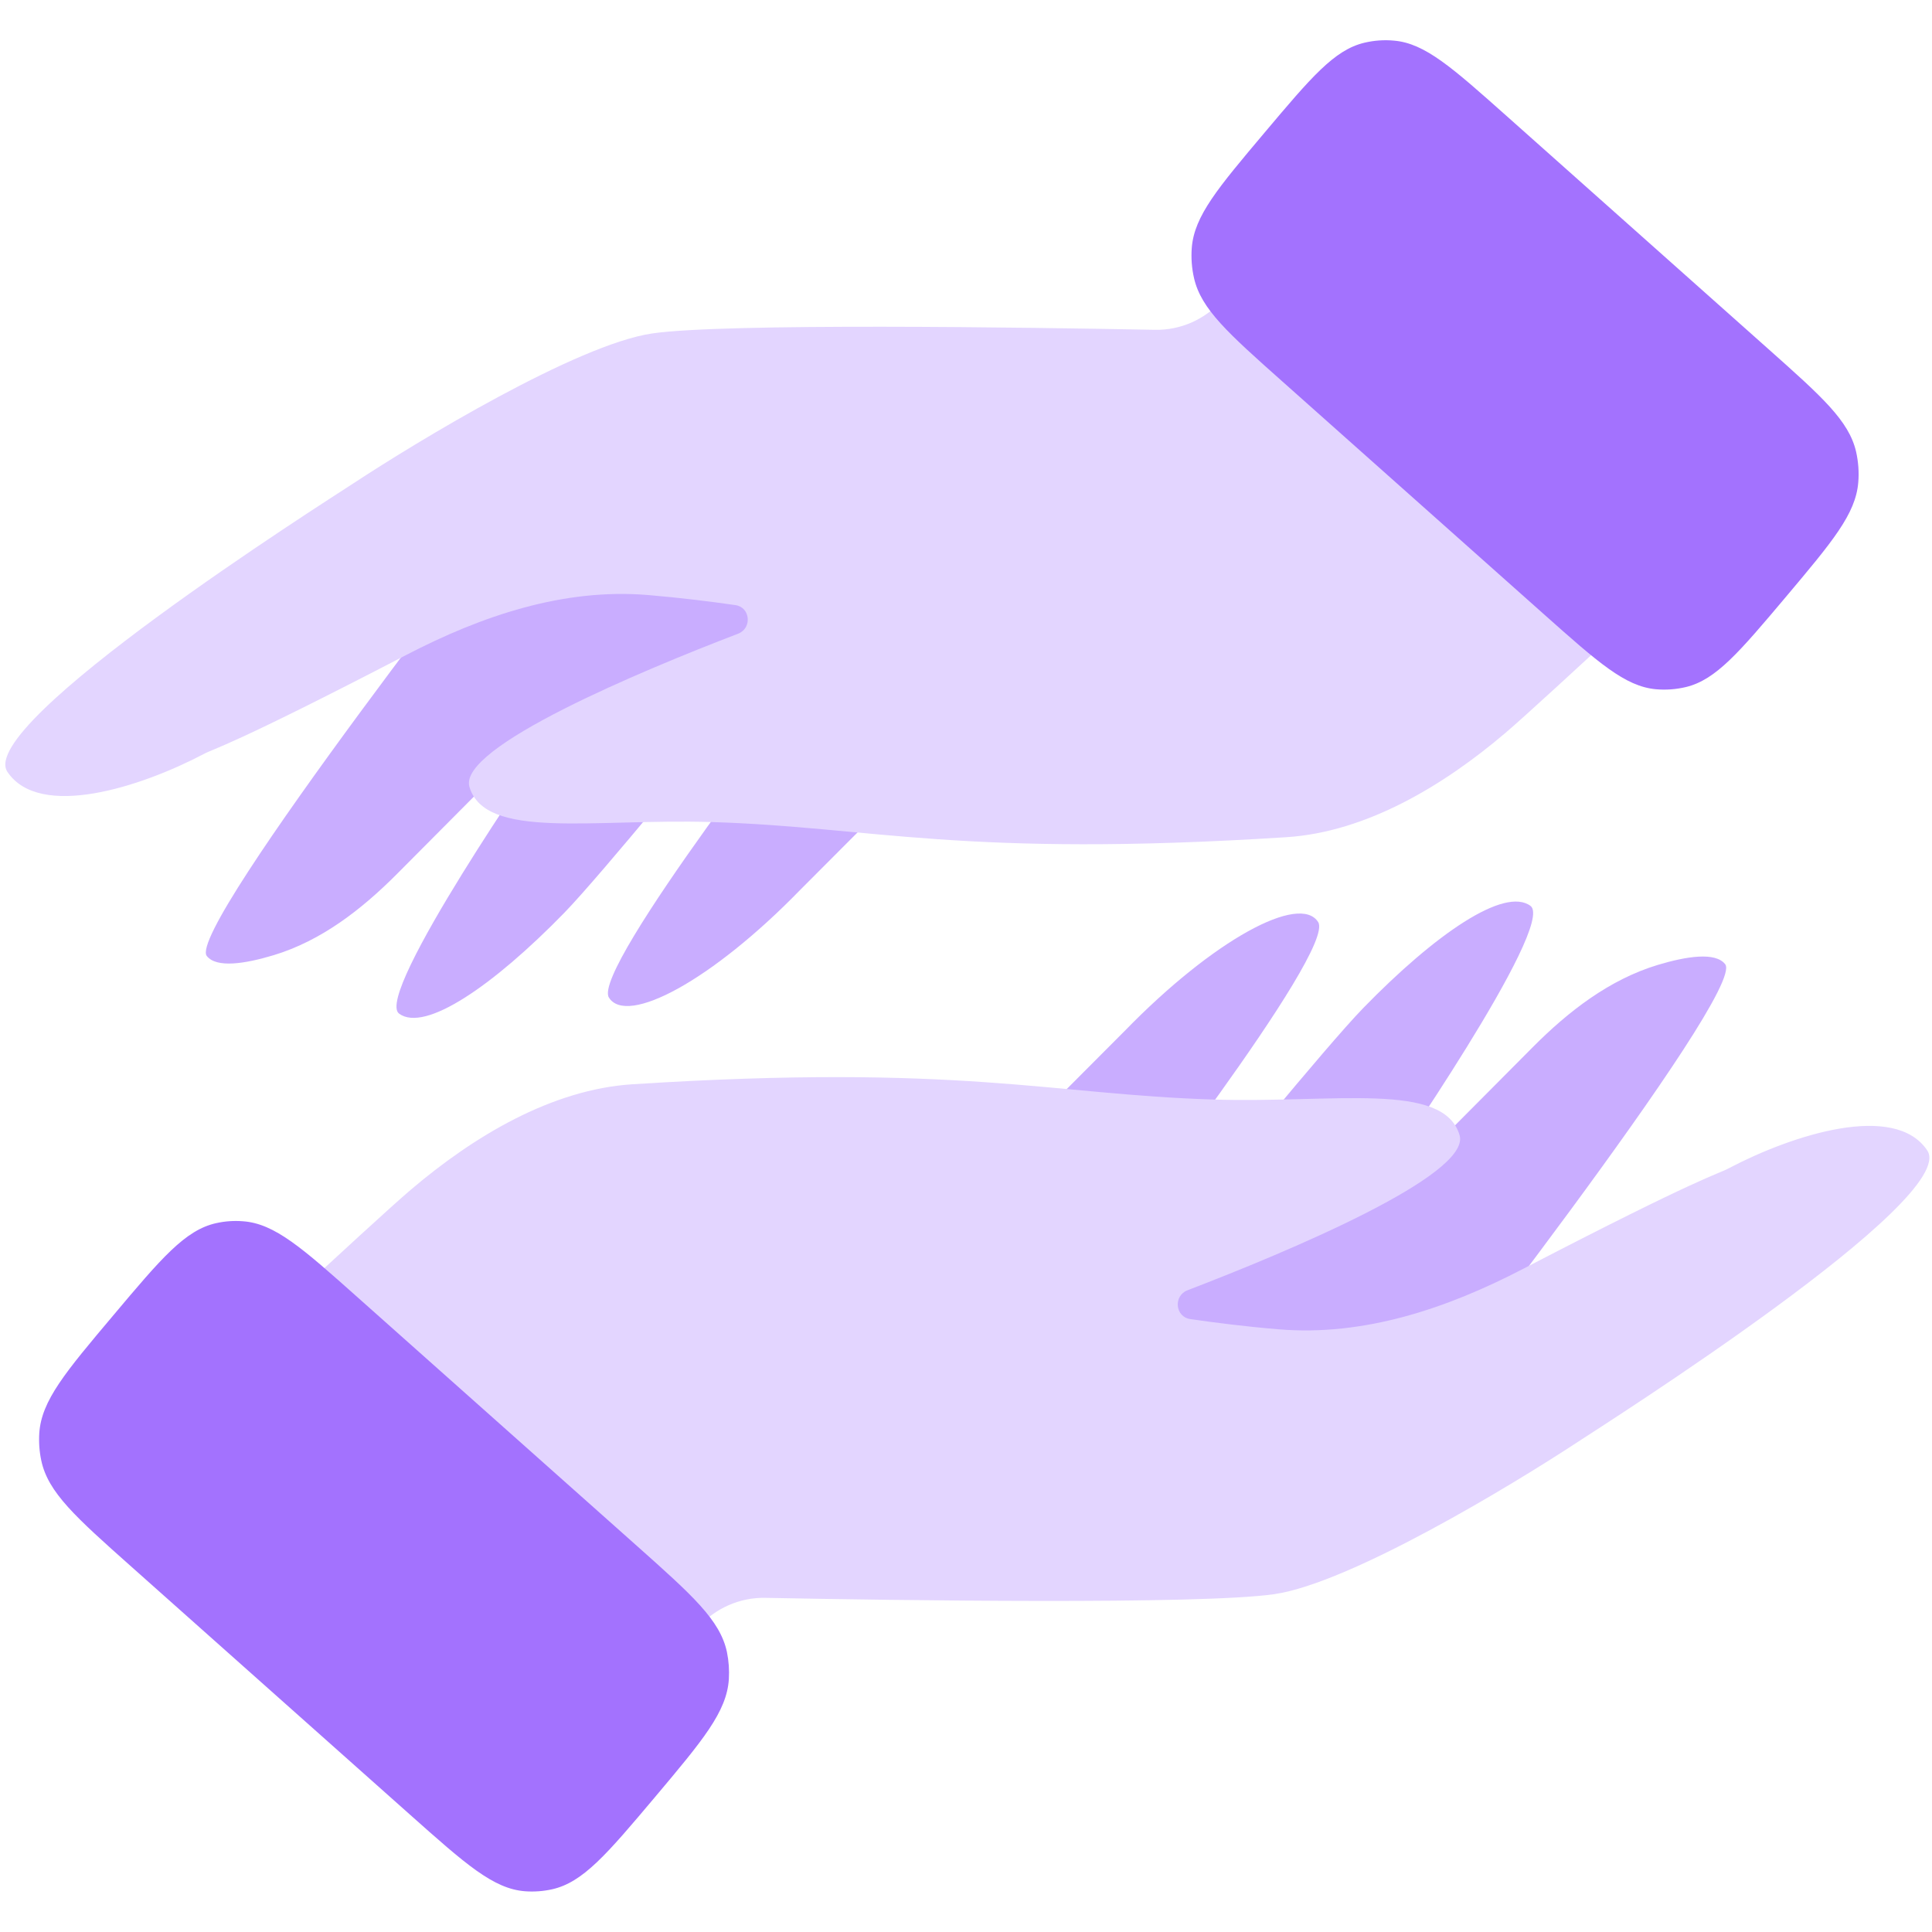
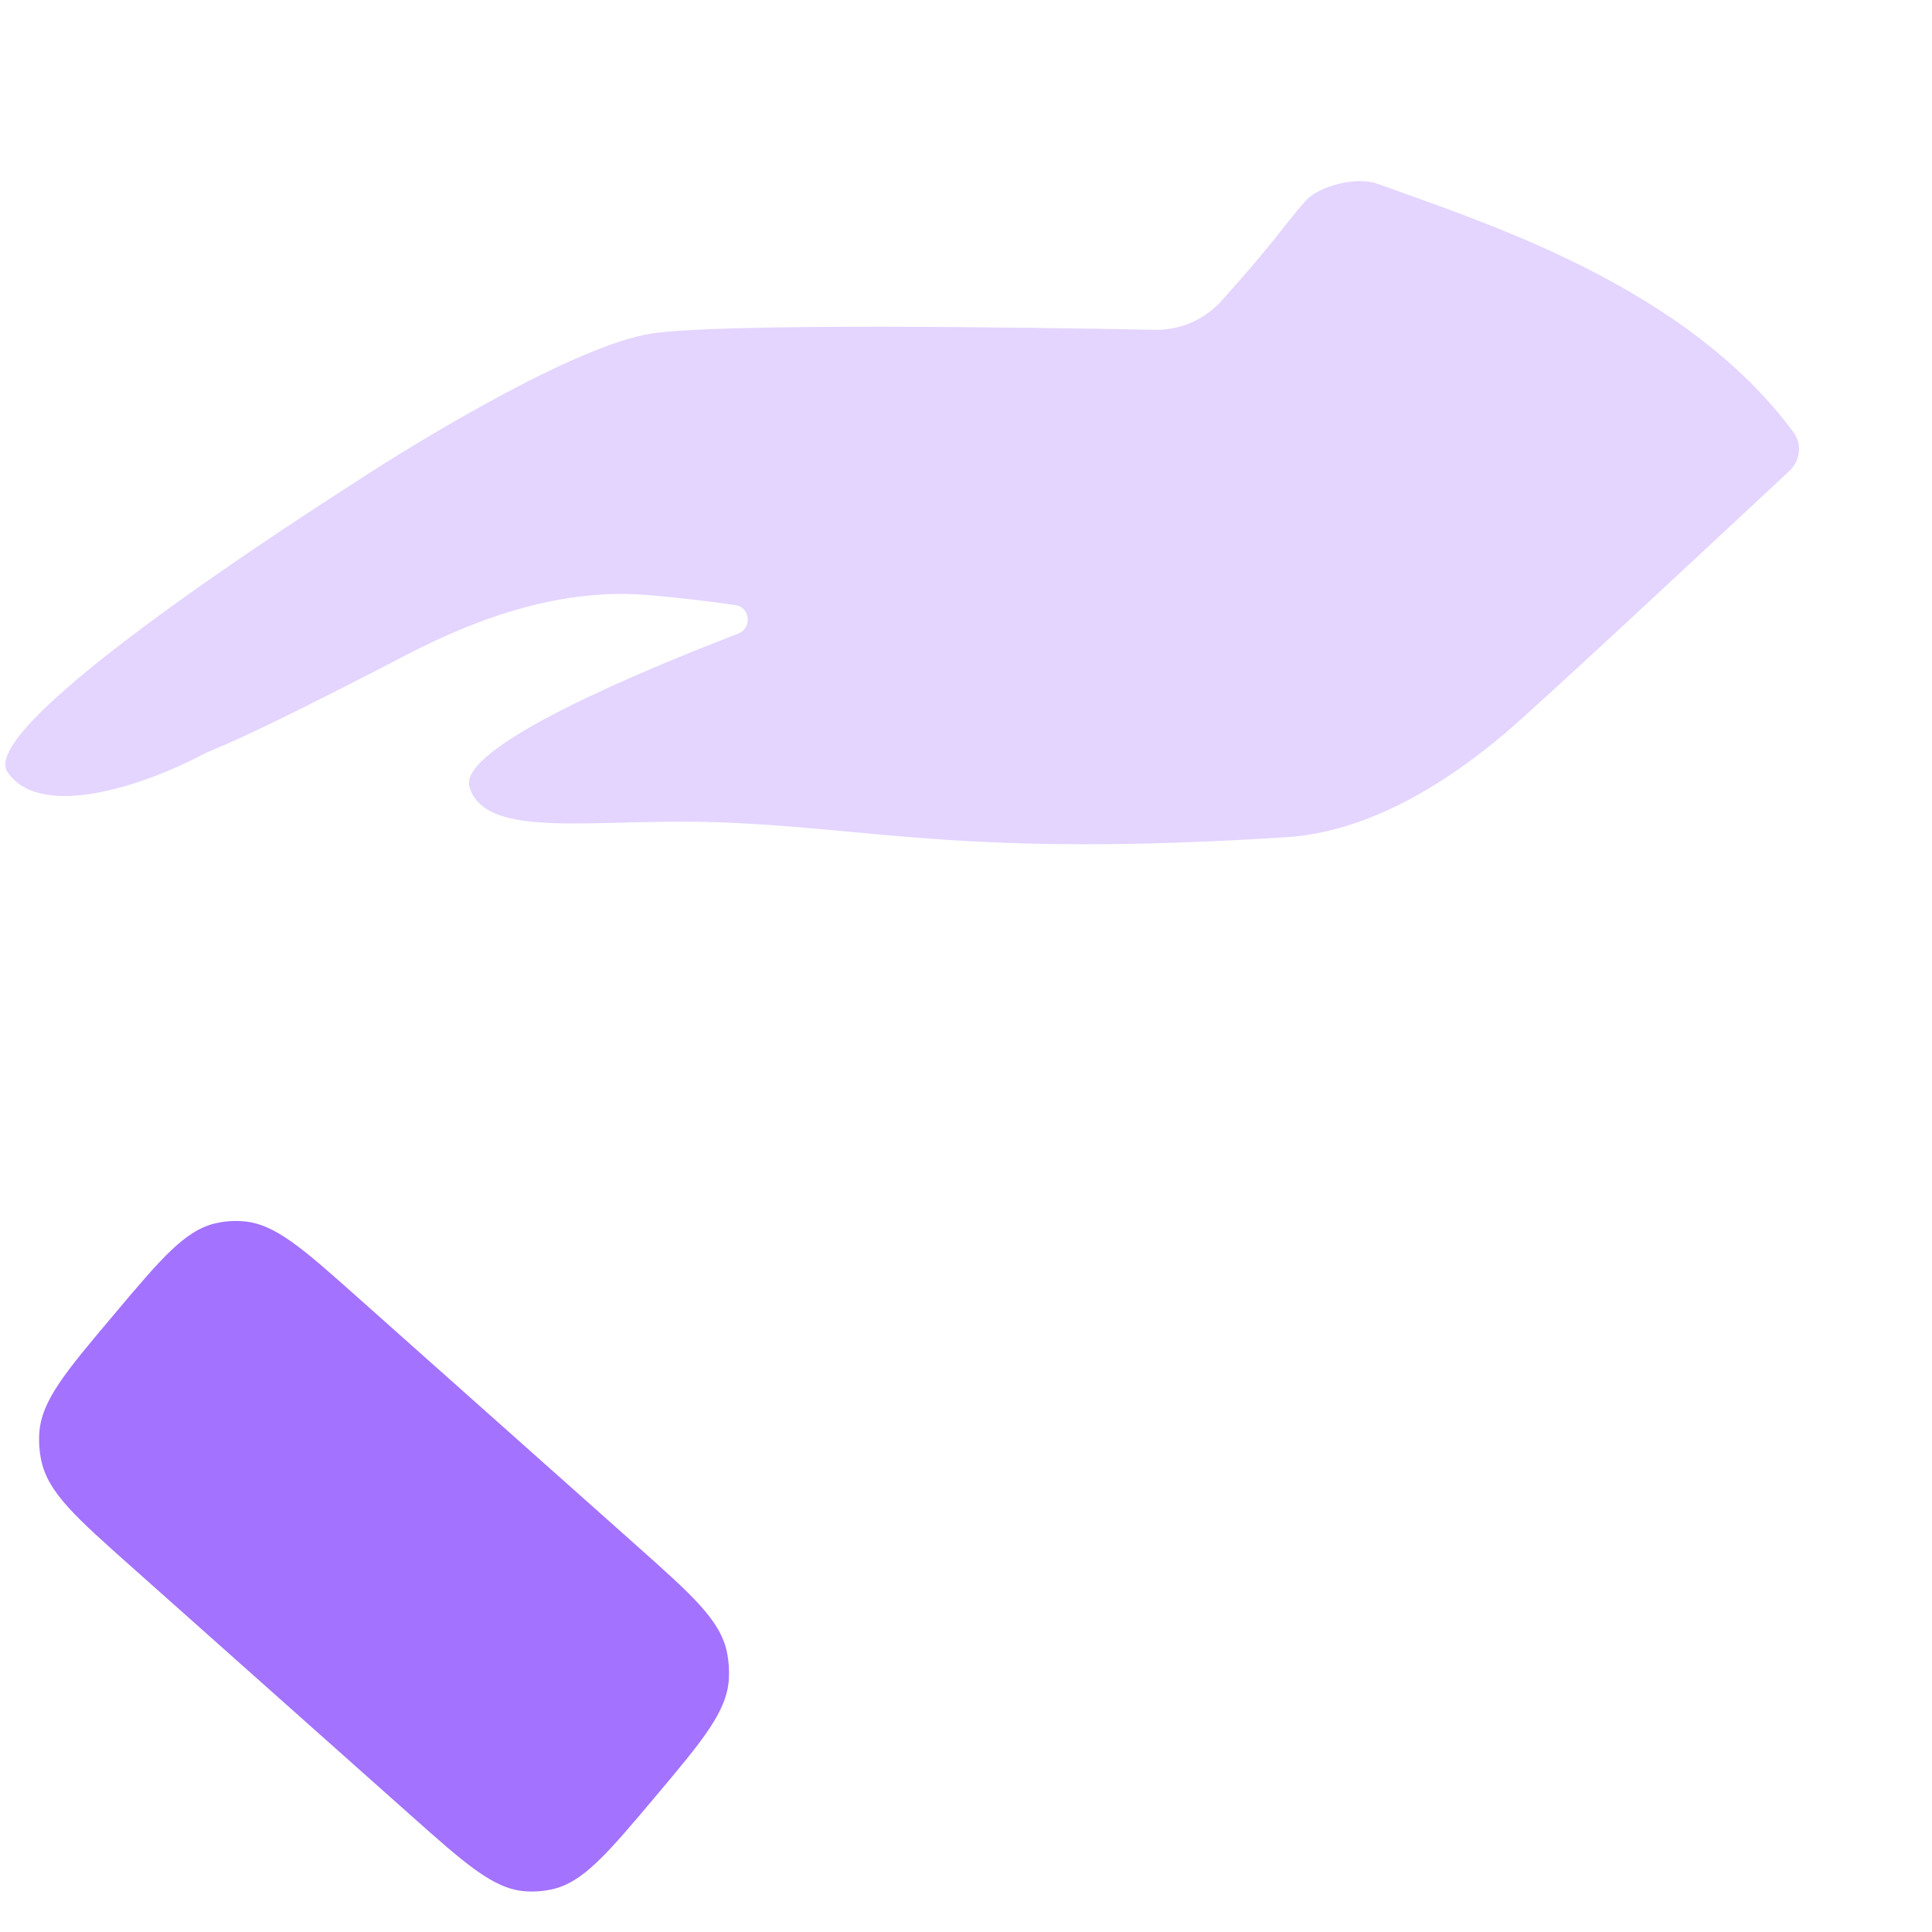
<svg xmlns="http://www.w3.org/2000/svg" width="24" height="24" viewBox="0 0 24 24" fill="none">
-   <path d="M4.932 10.856C4.491 11.299 3.989 11.688 3.398 11.866C3.043 11.973 2.689 12.028 2.569 11.876C2.301 11.536 6.584 6.072 6.584 6.072C6.584 6.072 9.944 5.515 10.02 5.555C10.095 5.595 12.327 6.281 12.357 6.336C12.386 6.391 12.106 8.884 12.106 8.884L9.94 11.055C8.842 12.184 7.785 12.746 7.564 12.392C7.342 12.037 10.169 8.425 10.169 8.425L8.961 9.035C8.961 9.035 7.469 10.867 7.012 11.337C6.125 12.248 5.278 12.827 4.958 12.592C4.638 12.357 6.766 9.293 6.766 9.293L6.159 9.622C6.158 9.622 5.477 10.308 4.932 10.856Z" fill="#C9ADFF" />
  <path d="M22.229 5.85C22.363 5.725 22.389 5.518 22.28 5.37C20.929 3.546 18.455 2.771 17.105 2.281C16.858 2.192 16.392 2.301 16.215 2.499C15.962 2.782 15.892 2.935 15.18 3.731C14.966 3.97 14.664 4.103 14.349 4.097C12.775 4.067 9.004 4.011 8.103 4.142C7.168 4.278 5.182 5.484 4.389 6.005C4.024 6.244 -0.307 8.991 0.092 9.588C0.491 10.184 1.749 9.778 2.53 9.367C2.661 9.296 2.859 9.273 5.047 8.136C5.987 7.648 7.003 7.304 8.053 7.392C8.449 7.425 8.83 7.473 9.136 7.517C9.322 7.544 9.345 7.804 9.169 7.872C7.959 8.336 5.692 9.282 5.831 9.773C6.025 10.437 7.362 10.167 8.843 10.212C10.84 10.273 11.954 10.657 15.98 10.4C16.974 10.336 17.931 9.759 18.698 9.107C19.167 8.709 21.429 6.595 22.229 5.85Z" fill="#E3D5FF" />
-   <path d="M21.962 4.331C22.633 4.928 22.968 5.226 23.057 5.611C23.085 5.736 23.095 5.865 23.084 5.993C23.052 6.386 22.762 6.729 22.184 7.416C21.605 8.103 21.315 8.446 20.942 8.535C20.82 8.564 20.694 8.573 20.57 8.562C20.187 8.527 19.852 8.229 19.181 7.632L15.927 4.736C15.256 4.139 14.921 3.84 14.833 3.456C14.804 3.331 14.795 3.202 14.805 3.074C14.838 2.681 15.127 2.338 15.706 1.651C16.285 0.964 16.574 0.62 16.948 0.531C17.07 0.502 17.195 0.493 17.32 0.505C17.702 0.539 18.038 0.838 18.709 1.435L21.962 4.331Z" fill="#A372FE" />
-   <path d="M19.039 13.01C19.485 12.561 19.994 12.168 20.592 11.987C20.951 11.879 21.31 11.823 21.431 11.978C21.702 12.322 17.366 17.853 17.366 17.853C17.366 17.853 13.965 18.417 13.889 18.376C13.813 18.335 11.553 17.641 11.523 17.585C11.493 17.529 11.777 15.007 11.777 15.007L13.97 12.808C15.081 11.666 16.15 11.096 16.375 11.455C16.599 11.814 13.737 15.471 13.737 15.471L14.96 14.853C14.96 14.853 16.471 12.999 16.934 12.523C17.831 11.601 18.688 11.014 19.012 11.253C19.336 11.491 17.182 14.592 17.182 14.592L17.797 14.259C17.797 14.259 18.488 13.565 19.039 13.01Z" fill="#C9ADFF" />
-   <path d="M1.532 18.074C1.396 18.201 1.37 18.41 1.481 18.56C2.848 20.407 5.353 21.192 6.719 21.687C6.969 21.777 7.44 21.667 7.62 21.466C7.876 21.18 7.947 21.025 8.668 20.219C8.884 19.978 9.19 19.842 9.509 19.849C11.102 19.88 14.919 19.936 15.831 19.803C16.778 19.665 18.789 18.445 19.591 17.918C19.961 17.675 24.345 14.895 23.941 14.291C23.537 13.687 22.263 14.098 21.473 14.514C21.341 14.586 21.14 14.609 18.925 15.76C17.974 16.255 16.945 16.602 15.882 16.513C15.481 16.48 15.096 16.431 14.786 16.386C14.597 16.359 14.574 16.096 14.752 16.028C15.978 15.558 18.273 14.6 18.132 14.103C17.935 13.431 16.582 13.705 15.082 13.659C13.061 13.598 11.933 13.209 7.858 13.469C6.851 13.533 5.883 14.117 5.106 14.777C4.631 15.18 2.342 17.32 1.532 18.074Z" fill="#E3D5FF" />
  <path d="M1.632 19.462C0.942 18.848 0.597 18.541 0.513 18.144C0.489 18.032 0.481 17.917 0.488 17.803C0.515 17.398 0.813 17.045 1.408 16.339C2.003 15.632 2.3 15.279 2.687 15.194C2.795 15.17 2.907 15.162 3.018 15.171C3.413 15.199 3.758 15.506 4.447 16.12L7.911 19.203C8.6 19.817 8.945 20.124 9.03 20.521C9.053 20.633 9.061 20.747 9.054 20.861C9.027 21.266 8.73 21.619 8.135 22.326C7.54 23.032 7.242 23.385 6.856 23.47C6.747 23.494 6.635 23.502 6.524 23.494C6.13 23.465 5.785 23.158 5.095 22.544L1.632 19.462Z" fill="#A372FE" />
</svg>